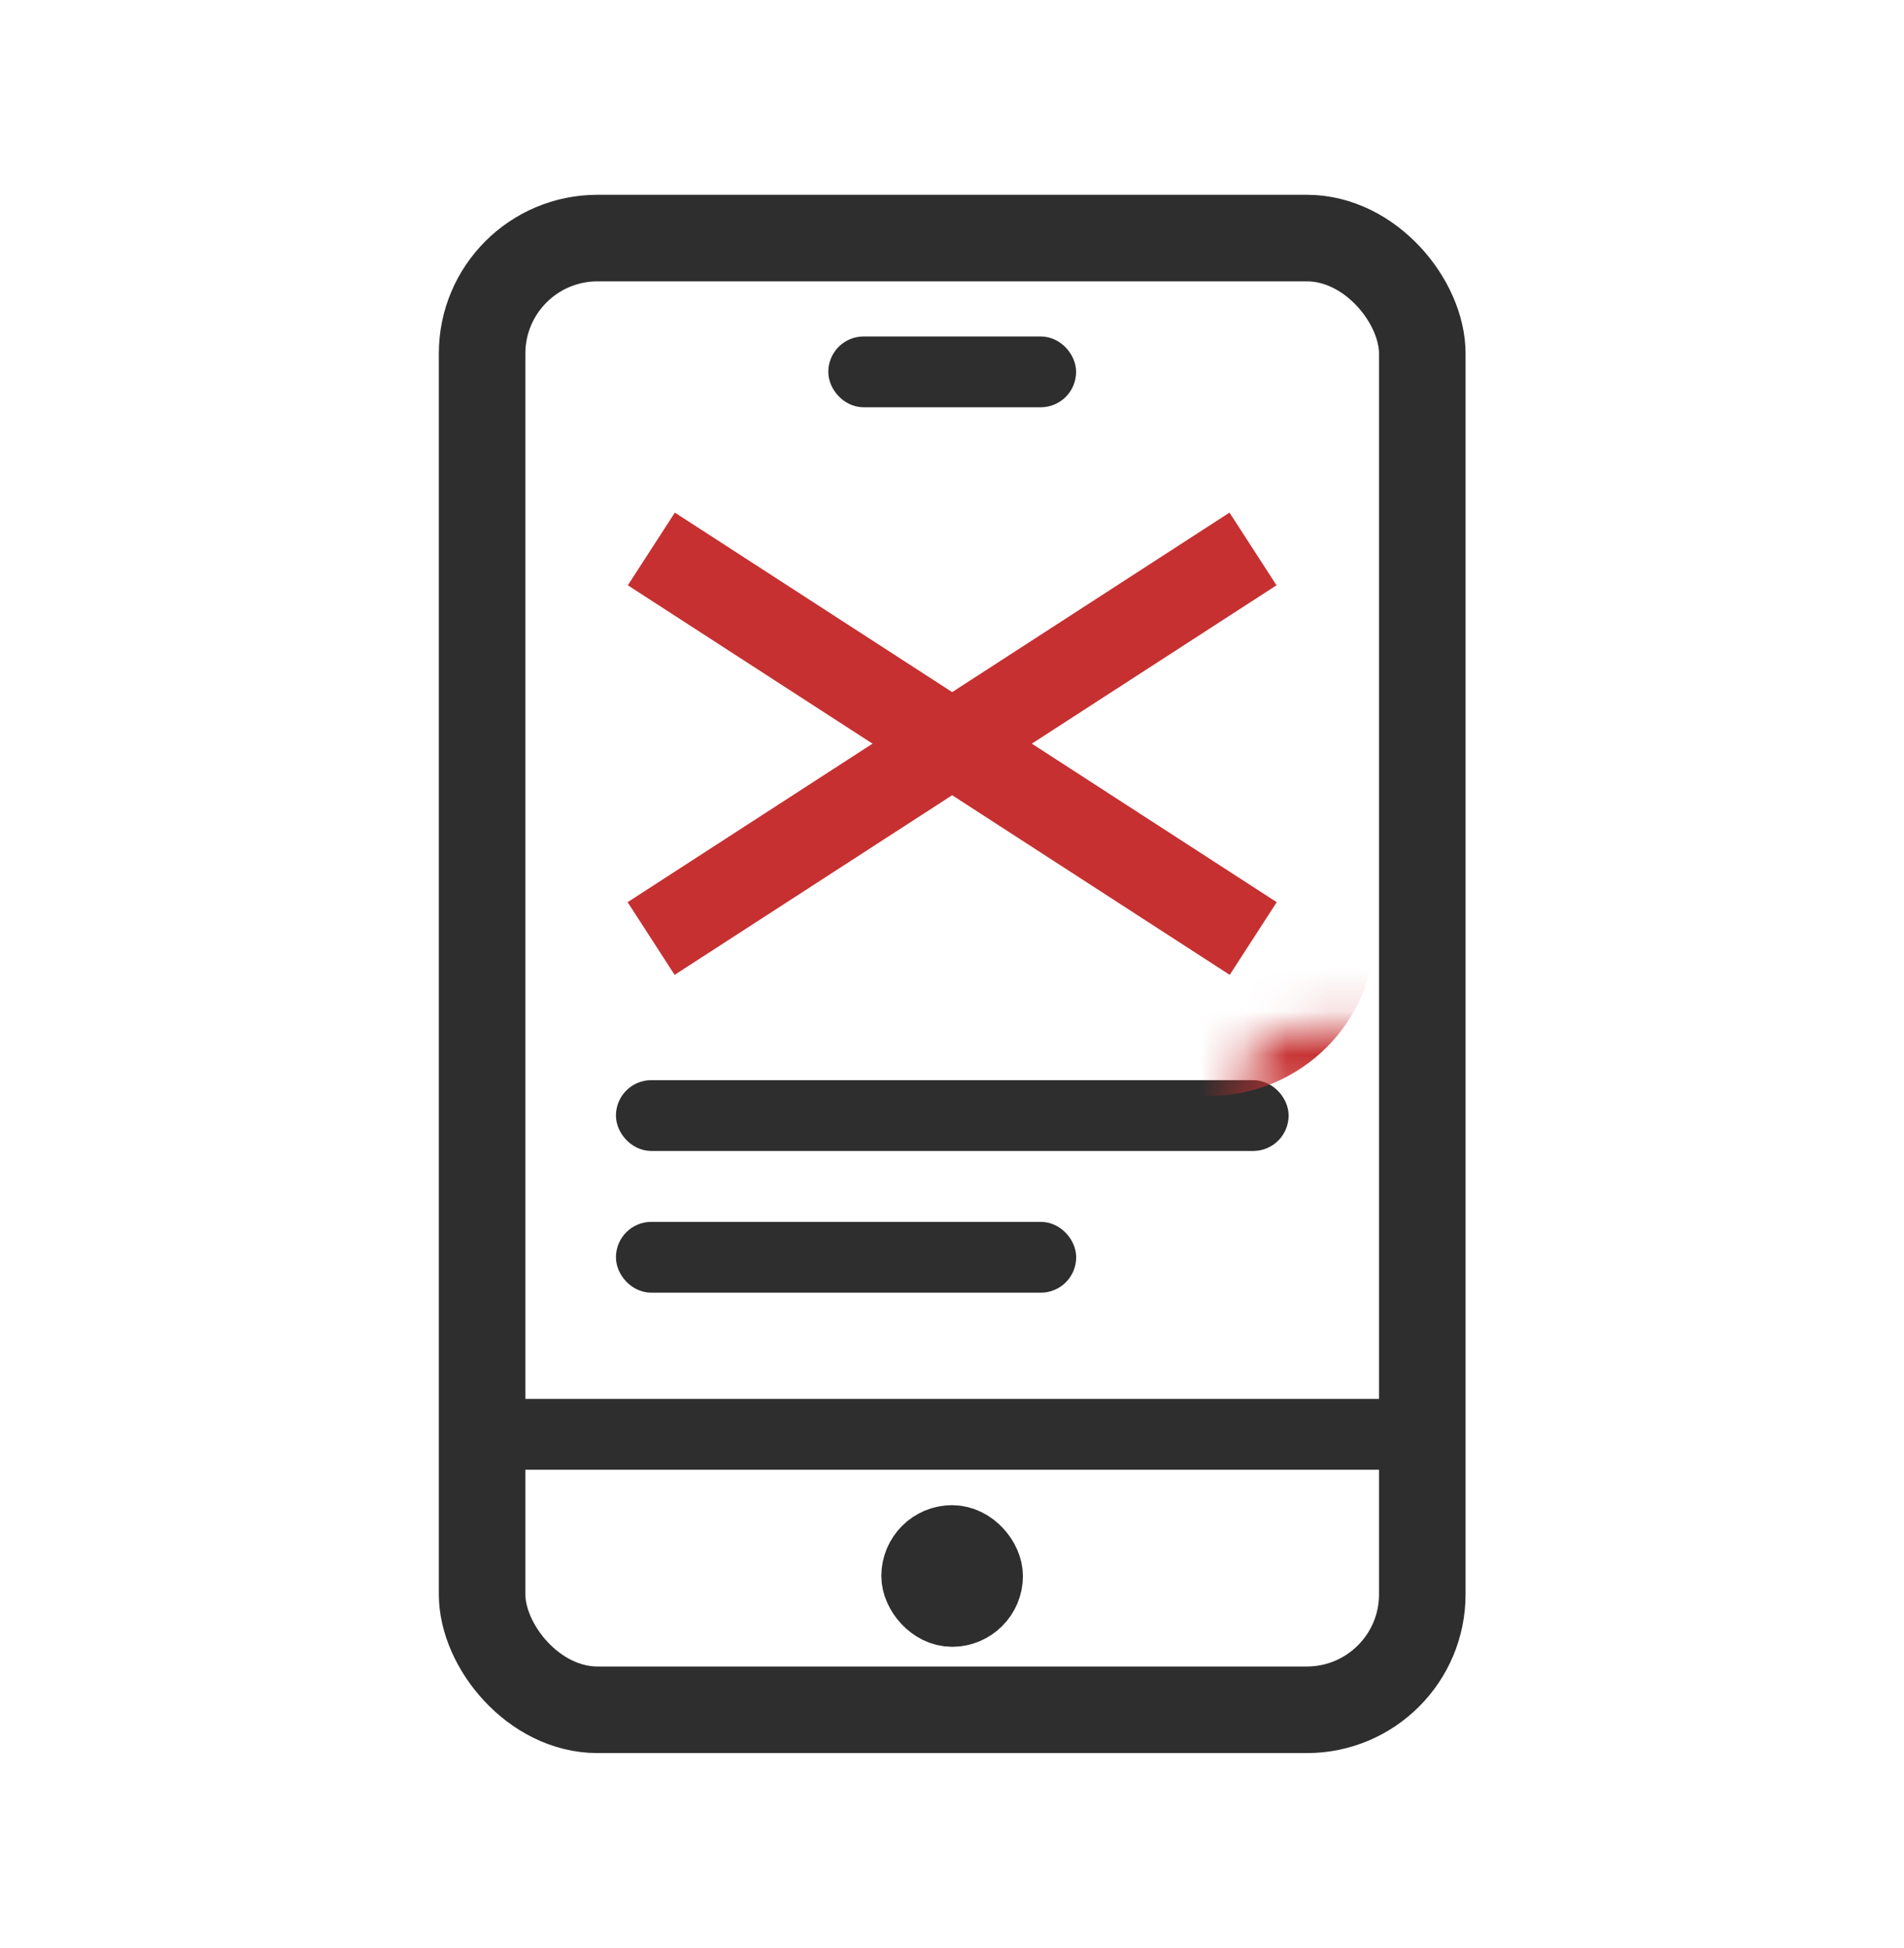
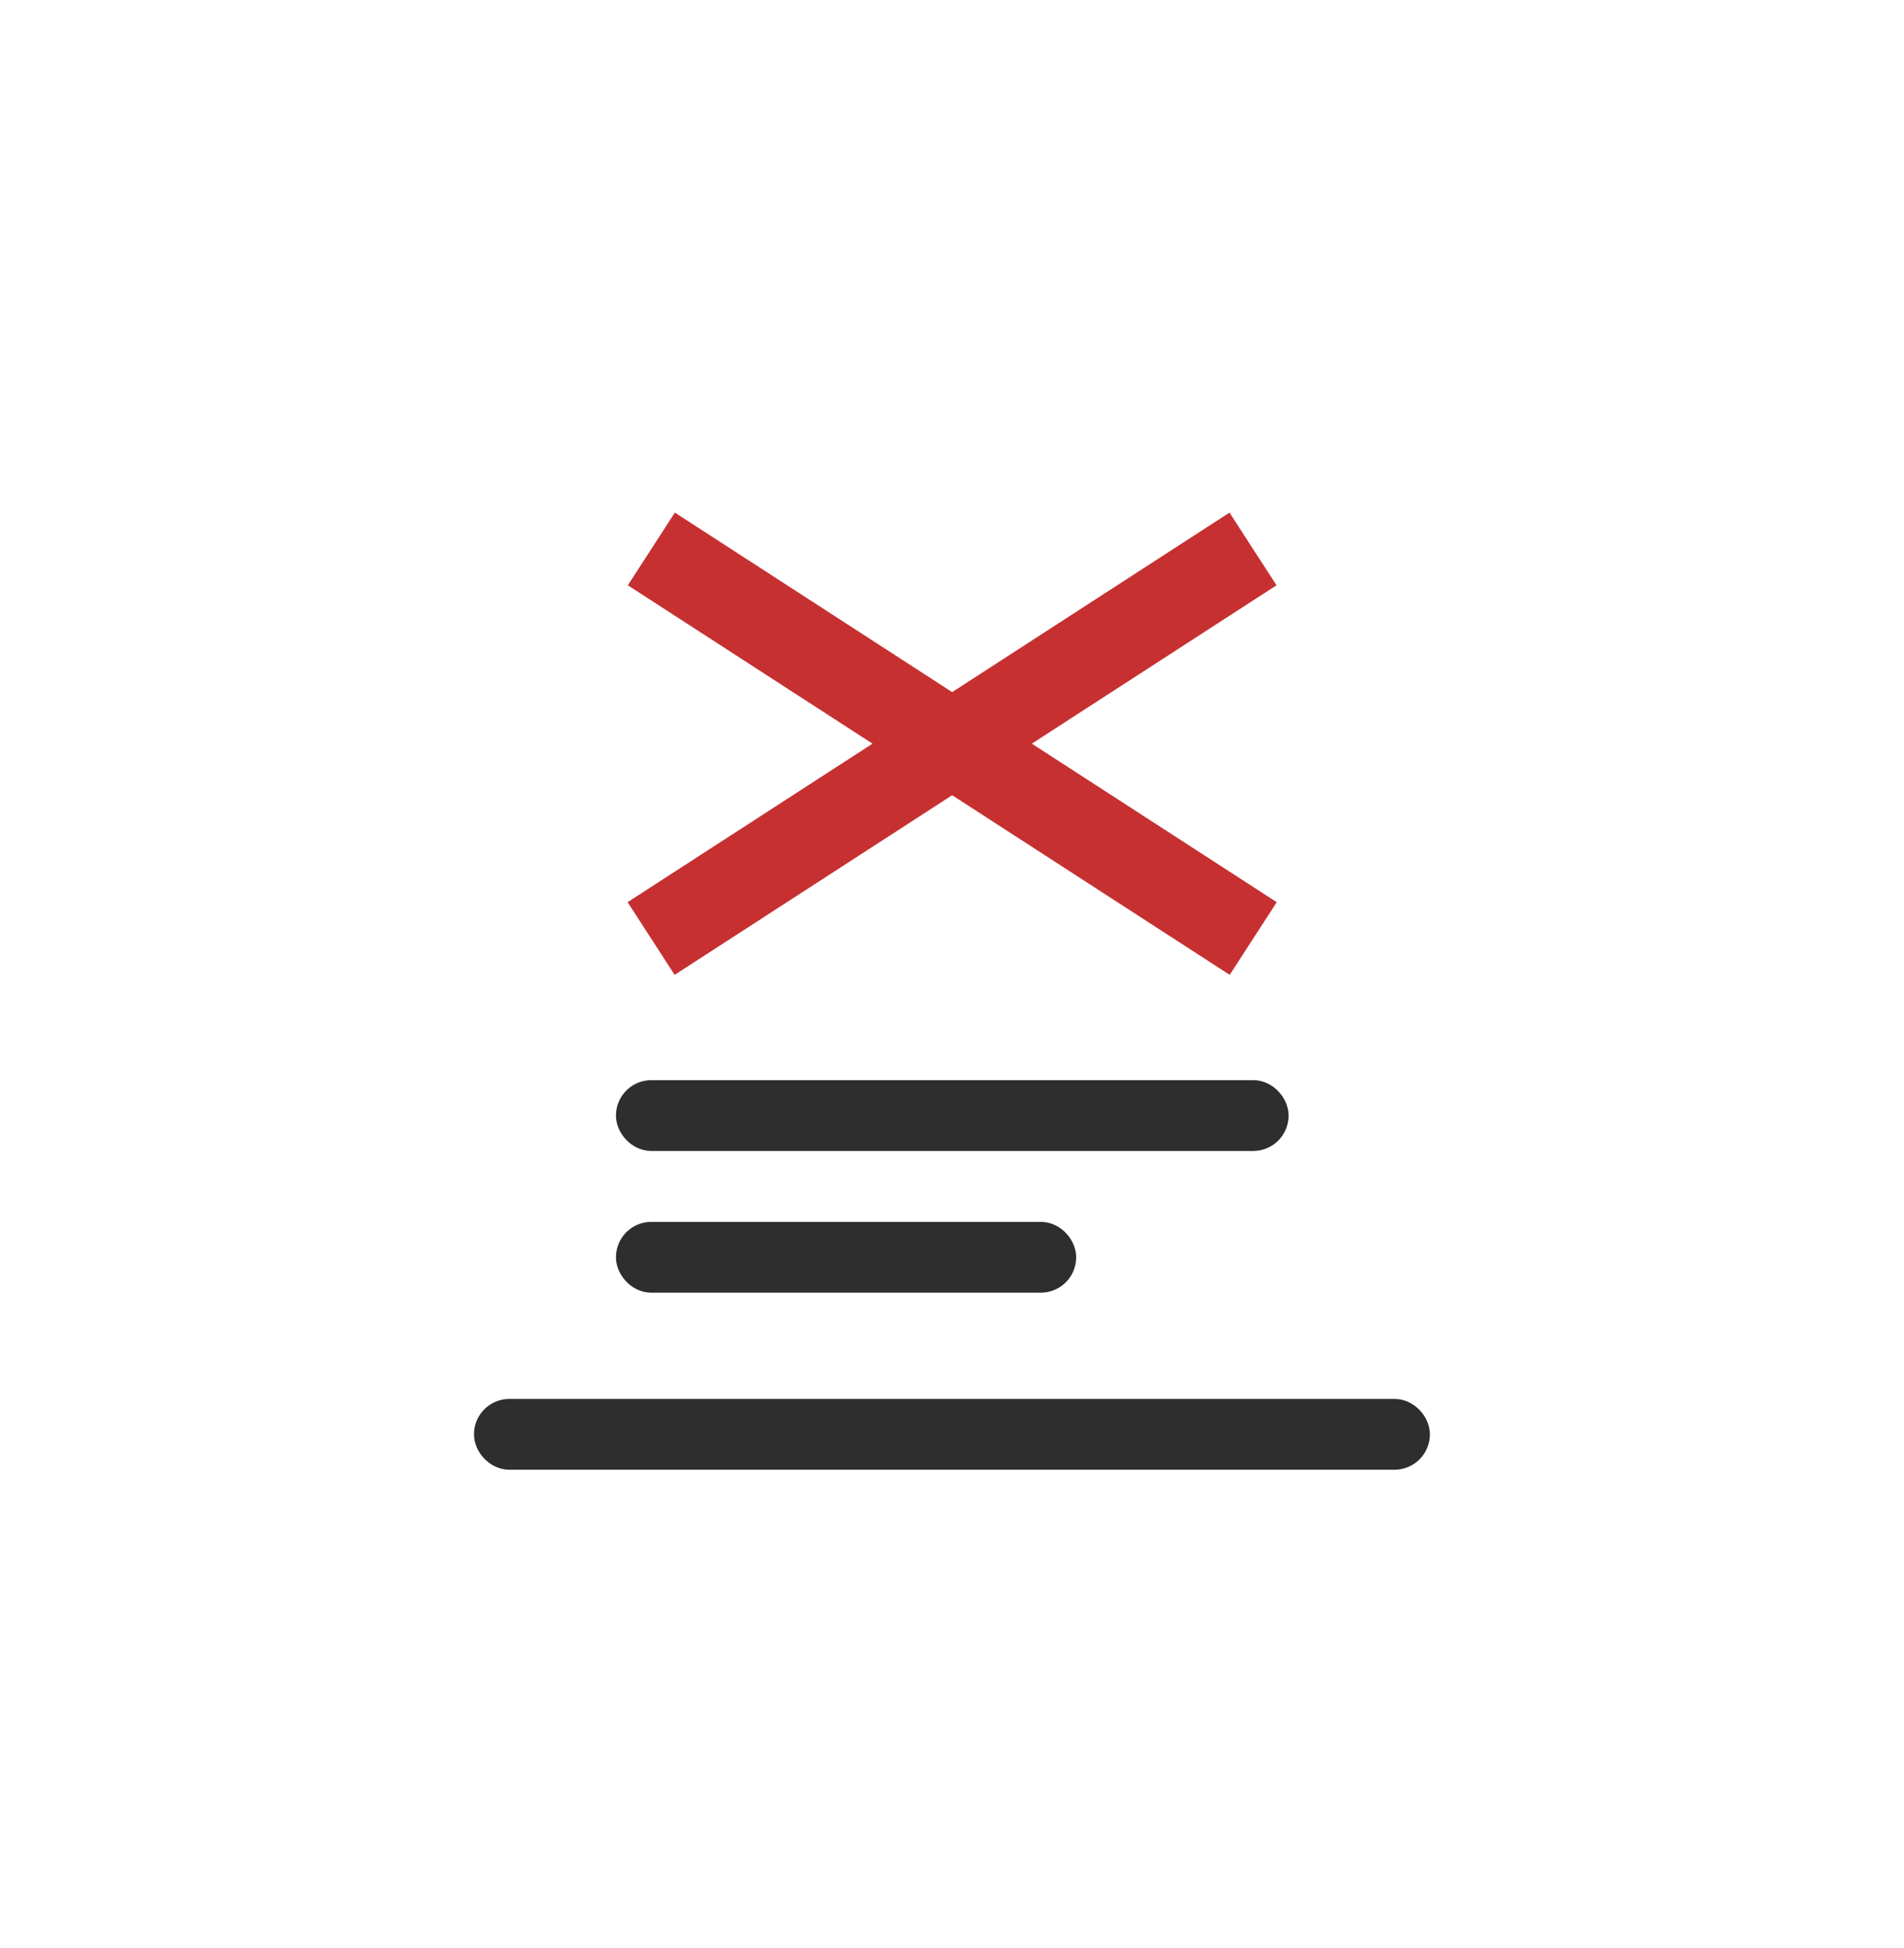
<svg xmlns="http://www.w3.org/2000/svg" width="44" height="45" viewBox="0 0 44 45" fill="none">
-   <rect x="11.141" y="5.5" width="21.727" height="34" rx="2.667" stroke="#2E2E2E" stroke-width="2" />
-   <rect x="19.55" y="8.182" width="4.909" height="0.818" rx="0.409" stroke="#2E2E2E" stroke-width="0.818" />
  <rect x="14.643" y="25.363" width="14.727" height="0.818" rx="0.409" stroke="#2E2E2E" stroke-width="0.818" />
  <rect x="14.643" y="28.637" width="9.818" height="0.818" rx="0.409" stroke="#2E2E2E" stroke-width="0.818" />
  <rect x="11.362" y="32.727" width="21.273" height="0.818" rx="0.409" stroke="#2E2E2E" stroke-width="0.818" />
  <mask id="path-6-inside-1_21481_78817" fill="white">
-     <rect x="14.234" y="11.864" width="15.546" height="11.454" rx="1.833" />
-   </mask>
+     </mask>
  <rect x="14.234" y="11.864" width="15.546" height="11.454" rx="1.833" stroke="#C63031" stroke-width="4" mask="url(#path-6-inside-1_21481_78817)" />
  <path d="M28.956 12.682L15.047 21.682" stroke="#C63031" stroke-width="2" />
  <path d="M15.052 12.682L28.961 21.682" stroke="#C63031" stroke-width="2" />
-   <rect x="21.185" y="35.591" width="1.636" height="1.636" rx="0.818" stroke="#2E2E2E" stroke-width="1.636" />
</svg>